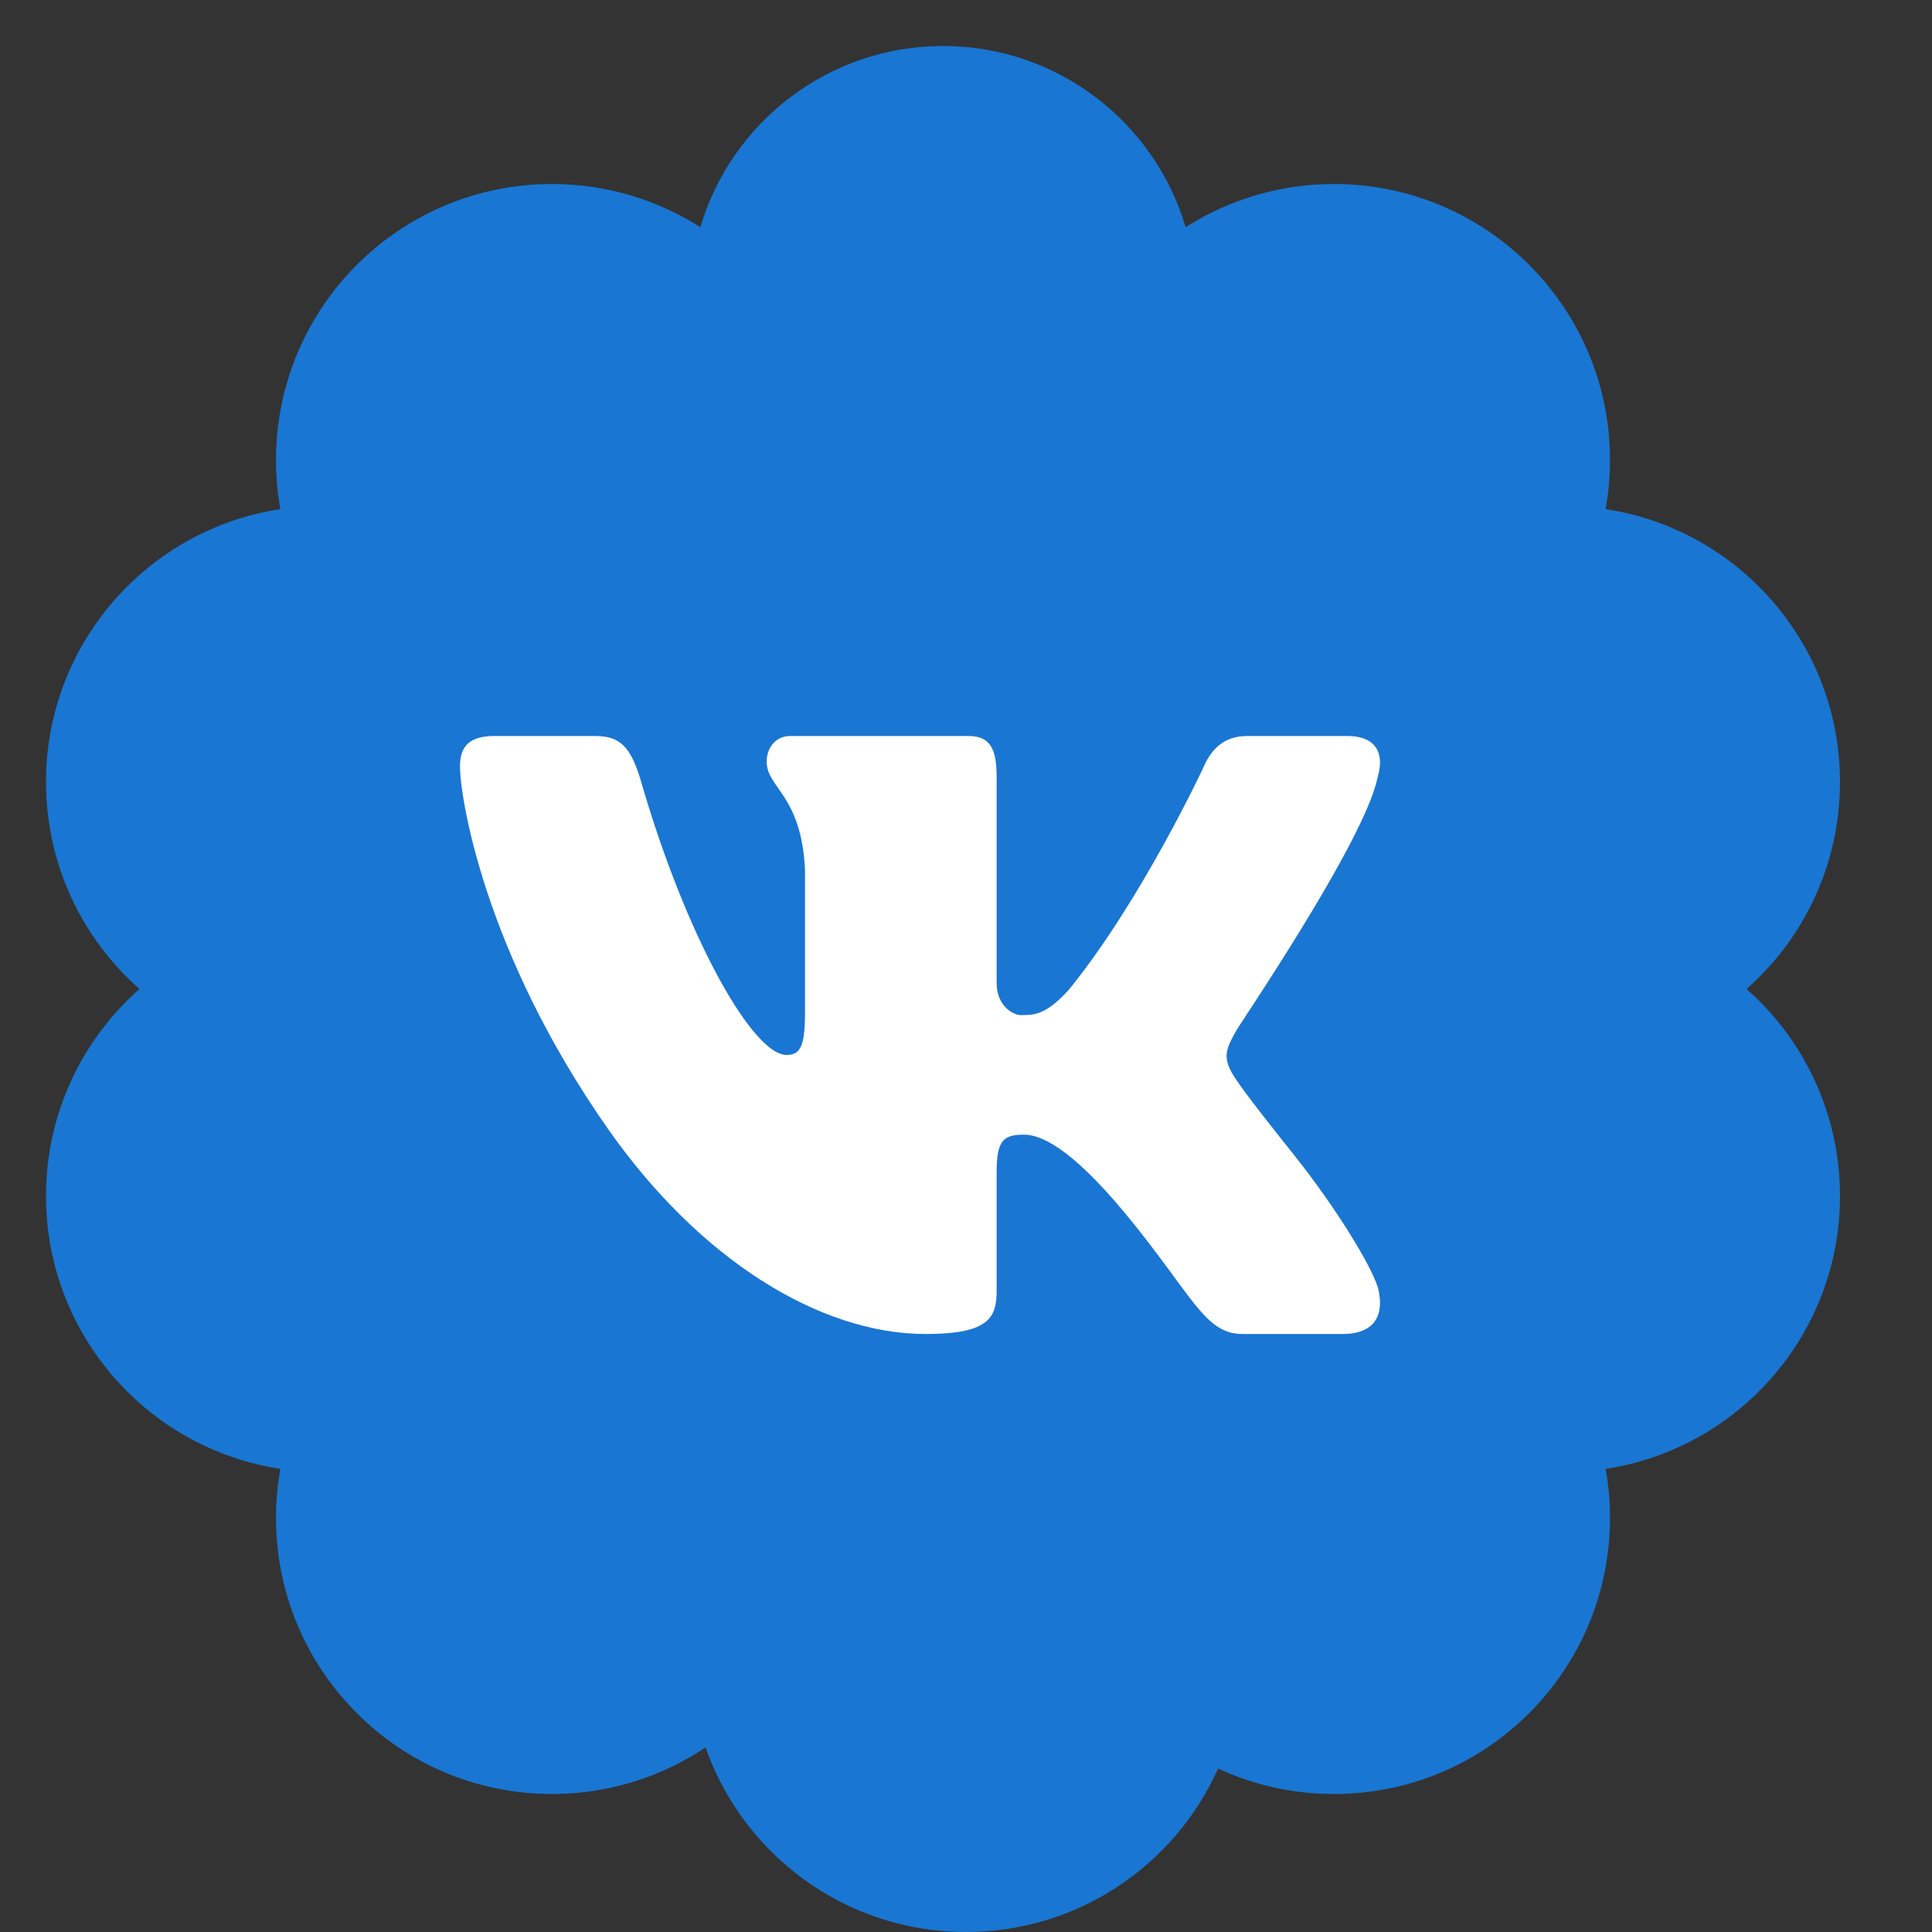
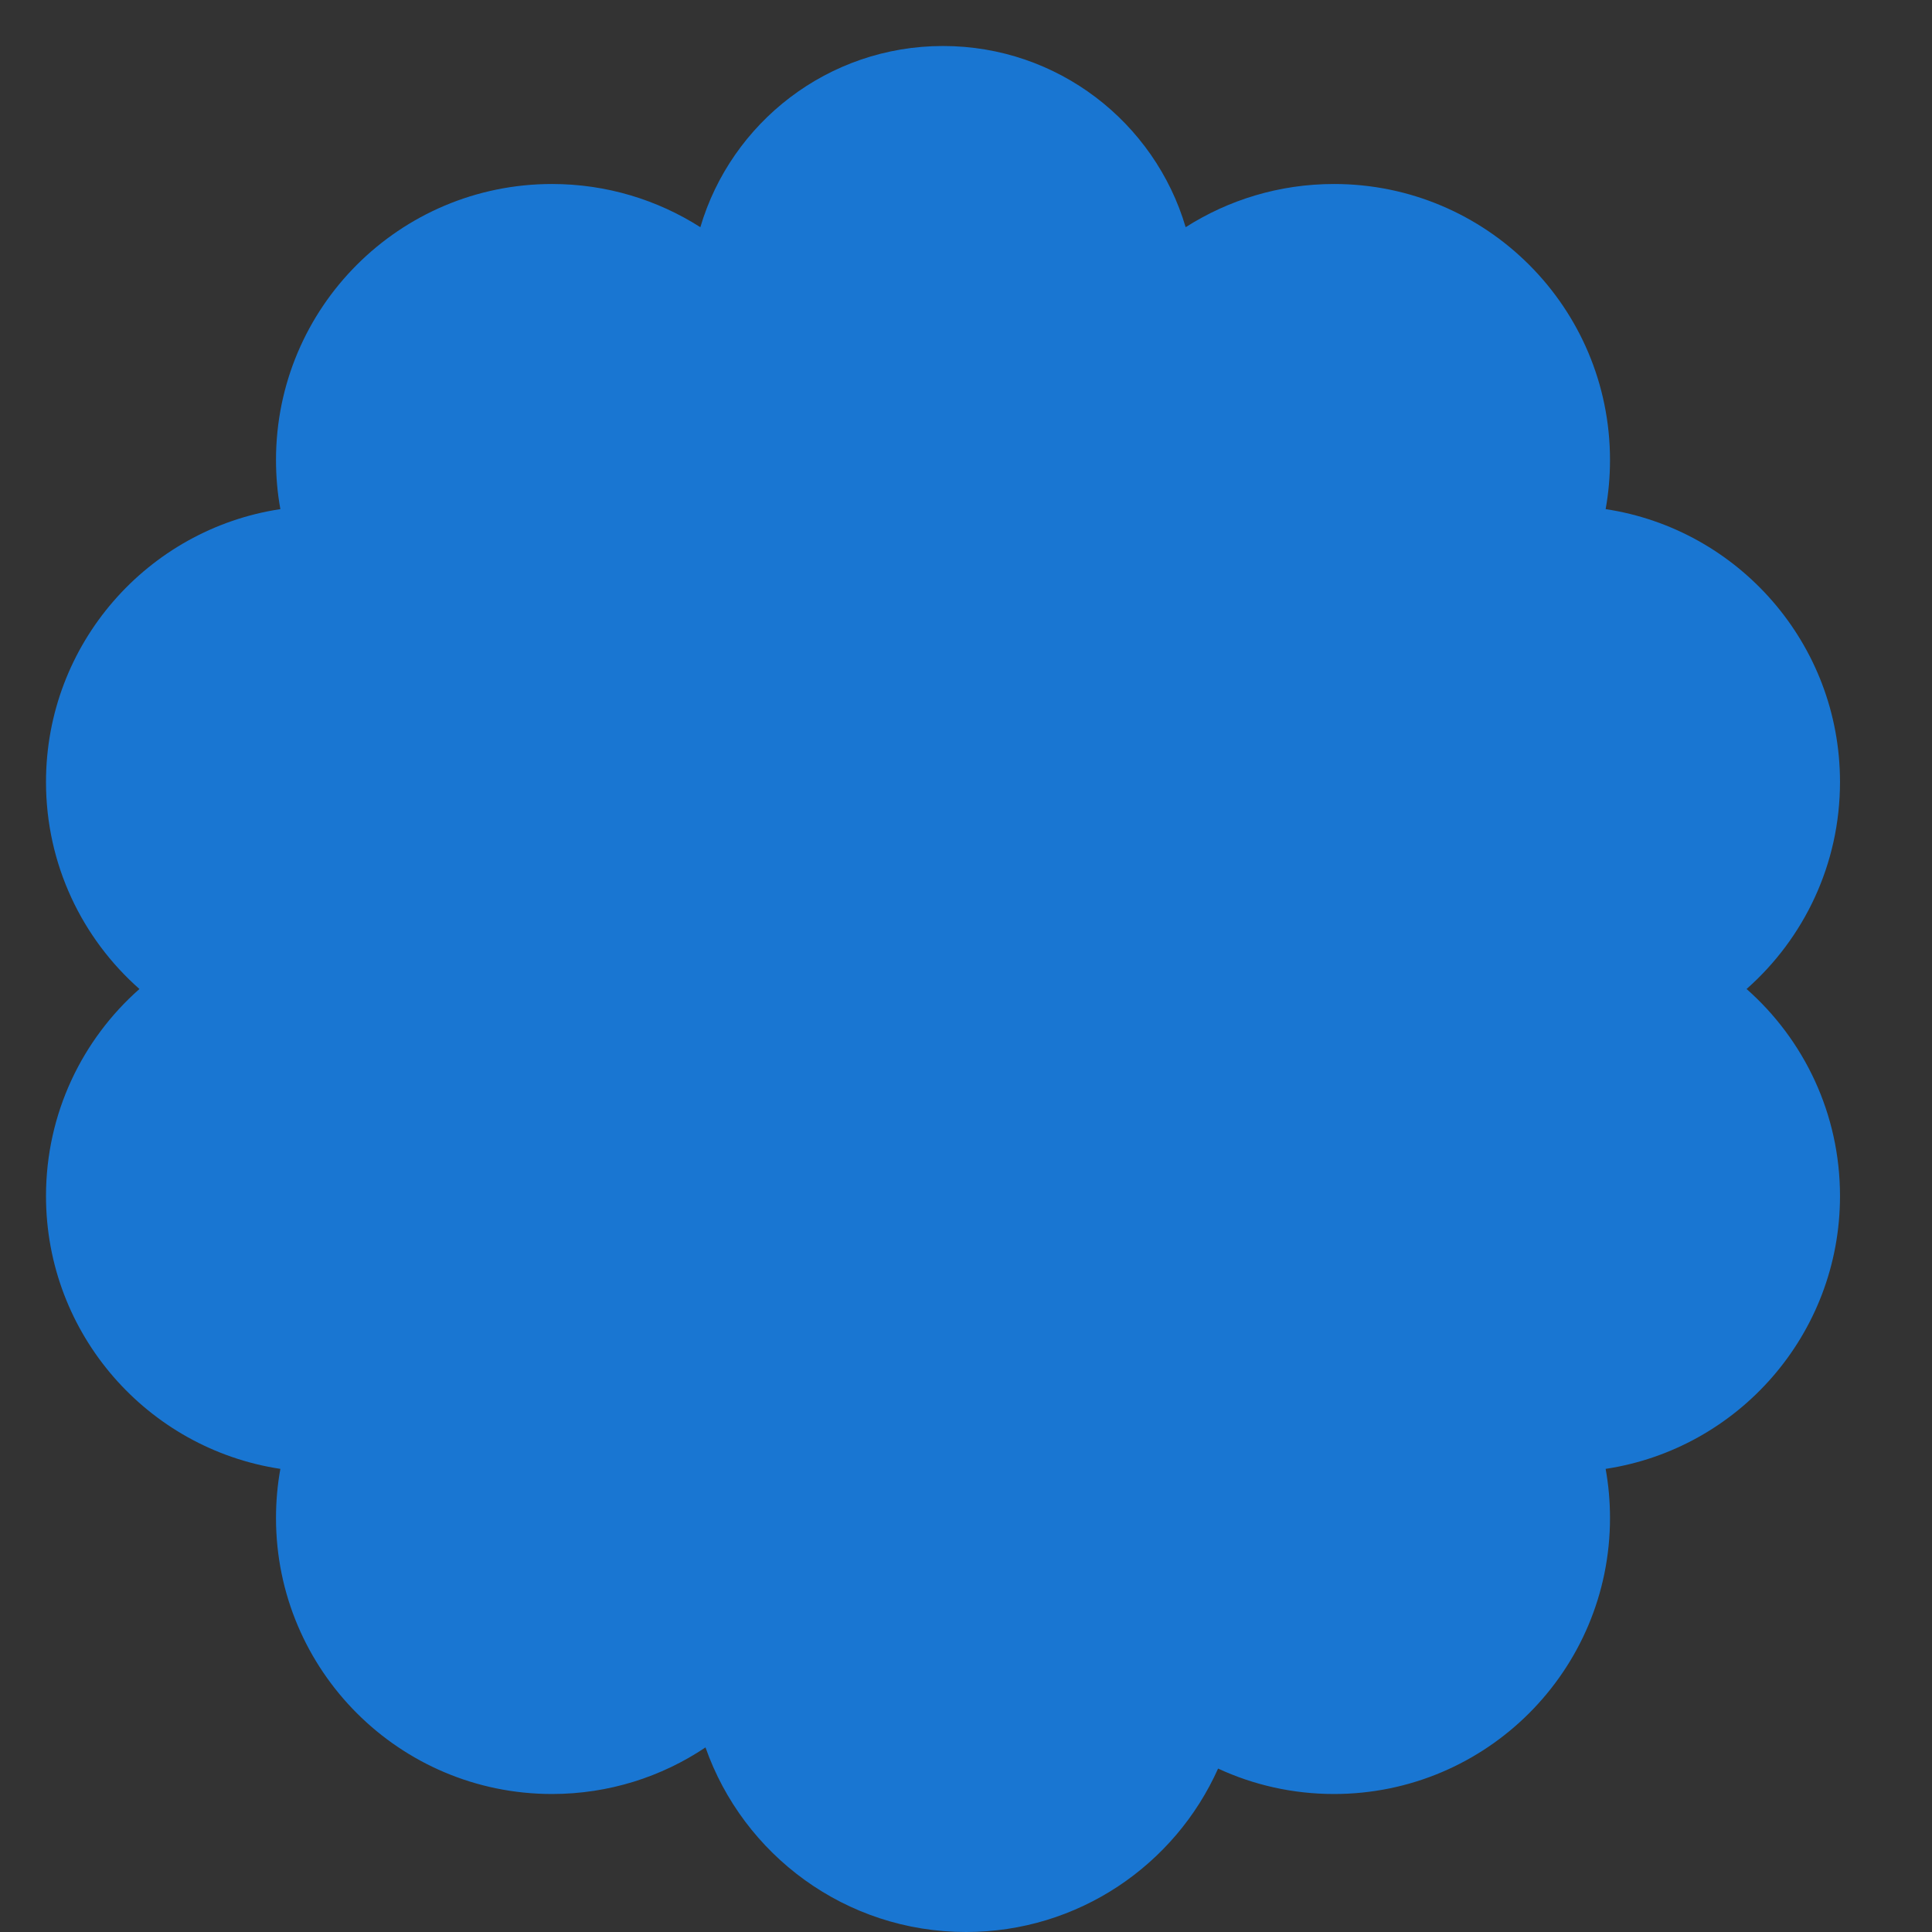
<svg xmlns="http://www.w3.org/2000/svg" width="42" height="42" viewBox="0 0 42 42" fill="none">
  <rect x="0" y="0" width="42" height="42" fill="#333333" stroke="none" />
  <g id="Frame 60">
    <g id="Group 92">
      <path id="Union" fill-rule="evenodd" clip-rule="evenodd" d="M37.969 21.5C39.214 20.401 40 18.792 40 17C40 13.994 37.789 11.504 34.905 11.068C34.968 10.721 35 10.364 35 10C35 6.686 32.314 4 29 4C27.813 4 26.707 4.345 25.775 4.939C25.103 2.662 22.995 1 20.5 1C18.005 1 15.897 2.662 15.225 4.939C14.293 4.345 13.187 4 12 4C8.686 4 6 6.686 6 10C6 10.364 6.032 10.721 6.095 11.068C3.211 11.504 1 13.994 1 17C1 18.792 1.786 20.401 3.031 21.5C1.786 22.599 1 24.208 1 26C1 29.006 3.211 31.496 6.095 31.932C6.032 32.279 6 32.636 6 33C6 36.314 8.686 39 12 39C13.235 39 14.383 38.627 15.337 37.987C16.157 40.324 18.383 42 21 42C23.442 42 25.544 40.541 26.48 38.447C27.246 38.802 28.1 39 29 39C32.314 39 35 36.314 35 33C35 32.636 34.968 32.279 34.905 31.932C37.789 31.496 40 29.006 40 26C40 24.208 39.214 22.599 37.969 21.5Z" fill="#1976D2" />
-       <path id="Vector" d="M29.947 16.902C29.986 16.771 30.004 16.65 29.999 16.542C29.986 16.228 29.779 16 29.291 16H27.109C26.558 16 26.304 16.347 26.156 16.694C26.156 16.694 24.796 19.605 23.228 21.525C22.72 22.081 22.462 22.067 22.186 22.067C22.039 22.067 21.666 21.881 21.666 21.372V16.879C21.666 16.277 21.522 16 21.056 16H17.182C16.843 16 16.667 16.277 16.667 16.555C16.667 17.134 17.415 17.272 17.5 18.892V22.032C17.5 22.795 17.372 22.933 17.097 22.933C16.356 22.933 14.896 20.333 13.918 16.926C13.707 16.255 13.495 16 12.944 16H10.742C10.106 16 10 16.324 10 16.671C10 17.296 10.5 20.674 13.229 24.558C15.208 27.375 17.816 29 20.124 29C21.522 29 21.666 28.63 21.666 28.052V25.476C21.666 24.782 21.819 24.667 22.264 24.667C22.581 24.667 23.229 24.883 24.479 26.4C25.921 28.149 26.182 29 27.009 29H29.191C29.697 29 29.988 28.779 30 28.35C30.002 28.241 29.987 28.119 29.953 27.983C29.791 27.483 29.05 26.263 28.125 25.1C27.612 24.456 27.106 23.818 26.874 23.471C26.718 23.245 26.659 23.086 26.666 22.933C26.674 22.773 26.754 22.62 26.874 22.407C26.852 22.407 29.672 18.29 29.947 16.902Z" fill="white" />
    </g>
  </g>
</svg>